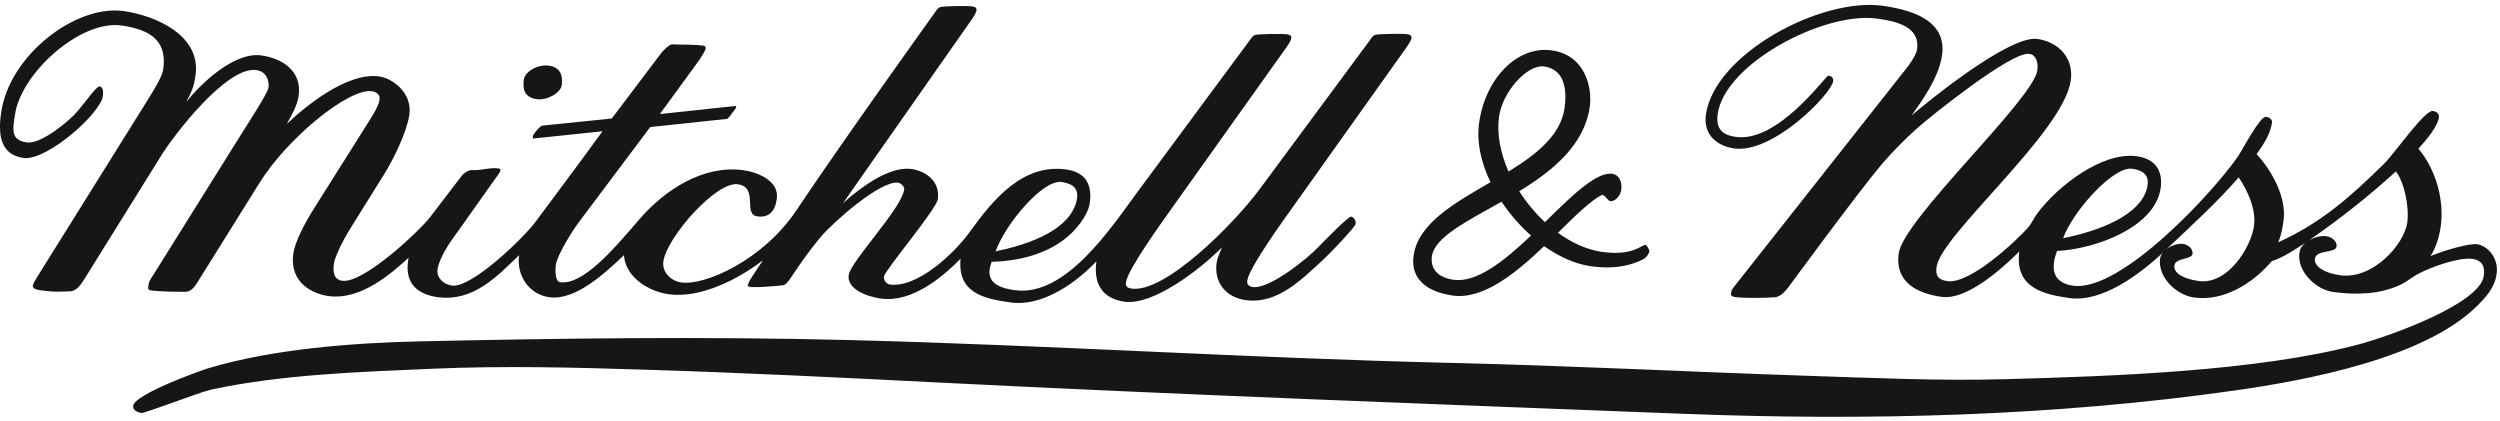
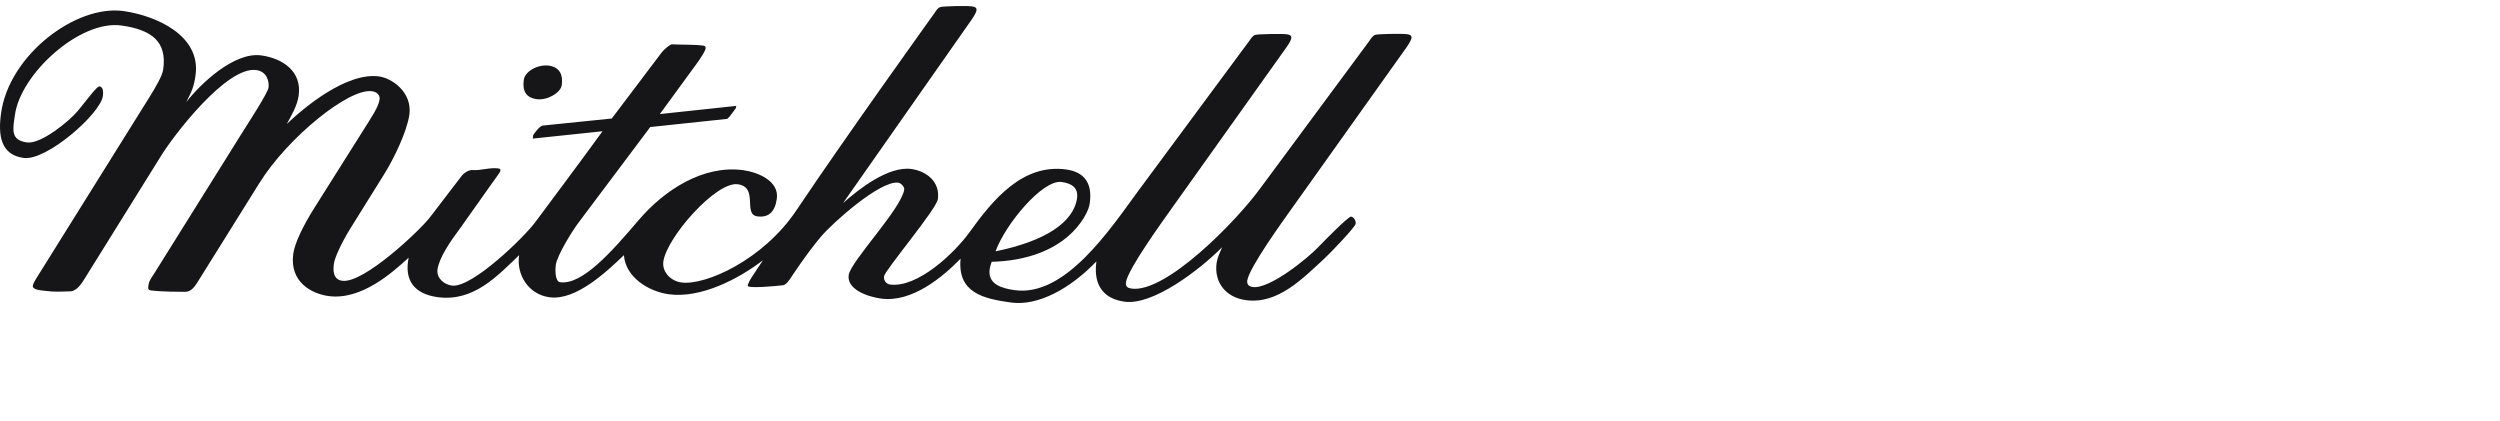
<svg xmlns="http://www.w3.org/2000/svg" width="208" height="35" viewBox="0 0 208 35">
  <g fill="#161517">
-     <path d="M120.95 23.28C119.2 23.03 119.05 21.94 119.13 21.34 119.36 19.71 122.04 18.42 124.93 16.78 125.62 17.82 126.46 18.78 127.38 19.6 125.18 21.68 122.89 23.54 120.95 23.28M124.72 9.71C125.01 7.62 127.08 5.34 128.46 5.53 129.84 5.72 130.46 6.9 130.17 8.99 129.85 11.26 127.84 12.84 125.51 14.27 124.84 12.75 124.52 11.16 124.72 9.71M136.9 20.38C136.6 20.34 135.9 21.32 133.3 20.96 132.03 20.78 130.77 20.2 129.62 19.37 131.05 17.96 132.32 16.7 133.29 16.21 133.59 16.25 133.74 16.7 133.99 16.74 134.24 16.77 134.79 16.47 134.89 15.77 134.99 15.06 134.65 14.53 134.15 14.46 132.79 14.28 130.76 16.31 128.54 18.48 127.73 17.73 127 16.85 126.4 15.91 129.2 14.2 131.83 12.06 132.27 8.87 132.48 7.37 131.95 4.59 129.1 4.19 126.25 3.8 123.58 6.49 123.06 10.24 122.84 11.83 123.23 13.54 124.01 15.16 121.01 16.9 117.98 18.59 117.61 21.28 117.33 23.28 118.82 24.3 120.87 24.59 123.41 24.94 126.1 22.74 128.47 20.48 129.72 21.36 131.06 21.97 132.35 22.15 134.75 22.49 136.18 21.87 136.84 21.5 137.02 21.36 137.22 21.03 137.23 20.94 137.25 20.78 137.02 20.4 136.9 20.38" />
    <path d="M46.74 7.08C46.65 7.72 45.53 8.37 44.66 8.25 43.71 8.12 43.46 7.51 43.58 6.64 43.68 5.91 44.79 5.34 45.66 5.46 46.61 5.59 46.85 6.28 46.74 7.08" />
-     <path d="M200.29 18.5C200.03 20.35 197.41 23.28 194.69 22.9 193.32 22.71 192.45 22.11 192.62 21.45 192.79 20.79 194.26 21.06 194.39 20.55 194.49 20.2 194.14 19.76 193.6 19.66 193.17 19.58 192.57 19.73 192.1 20 194.65 18.24 197.05 16.35 199.34 14.26 200.13 15.32 200.44 17.38 200.29 18.5M187.53 18.81C187.29 20.57 185.34 23.72 182.93 23.38 181.68 23.21 180.82 22.73 180.91 22.08 181 21.43 182.35 21.62 182.42 21.12 182.47 20.76 182.12 20.36 181.62 20.29 181.22 20.24 180.7 20.41 180.29 20.7 182.32 18.77 184.43 16.87 186.26 14.76 186.98 15.82 187.73 17.4 187.53 18.81M177.39 14.04C178.34 14.17 178.79 14.59 178.68 15.39 178.4 17.44 175.68 19 171.65 19.82 172.48 17.54 175.84 13.82 177.39 14.04M206.1 20.32C205.42 20.23 203.32 20.84 202.22 21.31 202.68 20.58 202.95 19.69 203.07 18.83 203.38 16.62 202.65 14.07 201.21 12.37 201.77 11.75 202.8 10.59 202.92 9.76 202.96 9.44 202.68 9.27 202.41 9.23 201.74 9.14 199.18 12.81 198.38 13.6 195.59 16.34 193.14 18.54 189.54 20.16 189.8 19.59 189.9 18.99 189.99 18.37 190.26 16.44 189.03 14.21 187.75 12.82 188.31 12.03 188.89 11.19 189.03 10.2 189.07 9.9 188.76 9.75 188.52 9.72 188.04 9.65 186.53 12.53 186.21 13 184.17 15.97 176.46 24.32 172.49 23.77 171.35 23.61 170.73 23 170.89 21.83 170.94 21.5 171.03 21.18 171.14 20.88 174.3 20.73 179.31 18.93 179.77 15.64 179.95 14.3 179.41 13.23 177.79 13 174.88 12.6 171.14 15.53 169.47 17.8 169.21 18.16 169.03 18.59 168.74 18.93 167.7 20.1 163.89 23.65 162.03 23.39 161.26 23.28 161.02 22.96 161.12 22.21 161.49 19.53 171.7 11 172.29 6.69 172.55 4.81 171.26 3.49 169.51 3.24 167.21 2.92 160.57 8.3 159.05 9.6 159.82 8.5 161.31 6.51 161.58 4.58 161.92 2.1 159.87 0.93 156.64 0.48 151.49-0.23 142.63 4.5 141.93 9.55 141.7 11.26 142.92 12.16 144.28 12.35 147.52 12.8 152.37 7.82 152.52 6.75 152.55 6.46 152.36 6.32 152.12 6.29 151.91 6.26 147.96 11.88 144.43 11.39 143.47 11.26 142.72 10.86 142.91 9.5 143.49 5.28 151.79 0.93 156.19 1.55 157.67 1.75 159.77 2.18 159.5 4.1 159.43 4.62 158.81 5.45 158.46 5.88L144.28 23.85C144.03 24.17 144.05 24.21 144.02 24.41 143.99 24.66 144.24 24.7 144.39 24.72 145.16 24.82 147.02 24.79 147.68 24.73 148.12 24.69 148.49 24.28 148.77 23.93 148.77 23.93 154.52 16.09 156.54 13.69 157.44 12.64 158.41 11.66 159.44 10.73 160.6 9.68 167.36 4.27 168.83 4.48 169.48 4.57 169.58 5.34 169.51 5.84 169.17 8.29 158.37 18.2 157.97 21.09 157.64 23.48 159.5 24.41 161.54 24.7 163.67 24.99 166.62 22.3 168.01 20.92 167.6 23.92 169.98 24.49 172.19 24.8 174.84 25.17 177.94 22.9 179.94 21.03 179.83 21.17 179.75 21.33 179.72 21.51 179.51 23.06 181.08 24.55 182.53 24.75 185.03 25.1 187.45 23.56 189.01 21.73 189.92 21.45 191.02 20.72 191.81 20.19 191.52 20.42 191.36 20.68 191.31 21.04 191.1 22.57 192.67 24.09 194.1 24.29 195.98 24.55 197.97 24.51 199.72 23.69 200.23 23.45 200.61 23.11 201.09 22.84 202.11 22.27 204.55 21.38 205.7 21.54 206.55 21.66 206.76 22.21 206.65 22.95 206.33 25.33 198.54 28.05 196.26 28.65 187.84 30.9 175.61 31.31 166.76 31.55 161.25 31.7 155.74 31.44 150.23 31.26 140.36 30.93 130.5 30.42 120.63 30.19 103.99 29.8 87.28 28.71 70.55 28.29 58.65 27.99 46.83 28.14 34.96 28.4 29.42 28.52 22.67 29.03 17.33 30.64 16.54 30.88 11.22 32.8 11.08 33.76 11.03 34.14 11.47 34.32 11.77 34.36 12.03 34.4 16.66 32.61 17.59 32.41 23.47 31.15 29.97 30.94 35.97 30.68 41.88 30.42 47.79 30.57 53.71 30.76 61.78 31.01 69.9 31.41 77.96 31.82 98.65 32.86 119.4 33.63 140.12 34.43 155.37 35.02 170.86 34.64 186 32.48 191.83 31.65 201.79 29.81 206.17 25.38 206.82 24.72 207.56 23.95 207.72 22.78 207.91 21.44 206.94 20.44 206.1 20.32" />
    <path d="M89.61 16.49C89.72 15.69 89.27 15.27 88.32 15.14 86.77 14.92 83.66 18.62 82.83 20.91 86.87 20.09 89.32 18.54 89.61 16.49M117.44 3.13C117.43 3.29 117.27 3.59 117.03 3.93L107.46 17.37C106.8 18.3 103.92 22.27 103.77 23.35 103.73 23.68 103.93 23.84 104.23 23.88 105.63 24.07 108.81 21.48 109.68 20.56 110.12 20.1 112.19 17.99 112.41 18.02 112.63 18.05 112.83 18.37 112.79 18.62 112.75 18.9 110.69 21.05 110.16 21.54 108.37 23.18 106.31 25.34 103.65 24.97 102.02 24.75 101 23.53 101.22 21.88 101.29 21.44 101.46 21.08 101.68 20.57 99.79 22.47 95.92 25.43 93.56 25.1 92.04 24.89 90.92 23.95 91.22 21.75 89.05 24.01 86.37 25.48 84.12 25.17 81.81 24.85 79.65 24.36 79.92 21.52 78.44 23.04 75.88 25.2 73.29 24.84 72.08 24.67 70.45 24.04 70.61 22.89 70.77 21.74 75.01 17.36 75.23 15.77 75.27 15.54 74.95 15.23 74.74 15.2 73.23 14.99 69.24 18.58 68.33 19.66 67.15 21.04 65.79 23.12 65.79 23.12 65.66 23.32 65.39 23.7 65.16 23.73 64.54 23.81 62.18 24.02 62.21 23.77 62.23 23.66 62.31 23.42 62.56 23.04L63.48 21.65C61.44 23.22 58.29 24.85 55.63 24.48 53.97 24.25 52.04 23.07 51.91 21.23 50.45 22.62 47.9 25.04 45.71 24.73 44 24.5 42.95 22.9 43.19 21.23 41.4 22.94 39.41 25.14 36.39 24.72 34.49 24.45 33.61 23.34 34 21.44 32.65 22.67 30.06 25.01 27.32 24.63 25.96 24.44 24.07 23.49 24.4 21.11 24.53 20.21 25.22 18.78 26.16 17.29L30.25 10.8C30.95 9.69 31.5 8.88 31.58 8.28 31.64 7.85 31.28 7.63 30.94 7.59 29.03 7.32 23.93 11.46 21.6 15.2L16.4 23.53C16.06 24.08 15.77 24.27 15.4 24.28 15.06 24.28 13.44 24.28 12.53 24.16 12.22 24.11 12.35 23.81 12.38 23.59 12.41 23.37 12.68 22.98 12.89 22.66L20.1 11.12C20.56 10.38 22.28 7.75 22.34 7.29 22.41 6.76 22.2 5.95 21.32 5.83 18.86 5.49 14.45 11.26 13.41 12.95L7.1 23.09C6.79 23.59 6.4 24.23 5.83 24.24 5.17 24.26 4.52 24.3 3.88 24.21 3.59 24.17 2.68 24.15 2.73 23.78 2.76 23.59 2.9 23.36 2.99 23.21L12.43 8.09C12.97 7.22 13.51 6.3 13.58 5.77 13.9 3.48 12.66 2.48 10.09 2.12 6.65 1.65 1.71 6.13 1.24 9.57 1.07 10.75 0.85 11.66 2.24 11.85 3.41 12.02 5.82 10.03 6.48 9.22 7.3 8.23 8.06 7.15 8.29 7.19 8.6 7.23 8.6 7.71 8.56 7.99 8.36 9.46 3.87 13.41 1.96 13.14 0.08 12.88-0.18 11.3 0.09 9.41 0.75 4.6 6.29 0.37 10.28 0.92 12.95 1.3 16.73 2.93 16.27 6.25 16.13 7.25 15.95 7.6 15.5 8.49 16.72 6.93 19.5 4.3 21.74 4.61 23.53 4.86 25.13 5.94 24.85 7.95 24.73 8.8 24.26 9.58 23.86 10.32 25.24 8.99 28.82 5.98 31.55 6.36 32.62 6.51 34.31 7.68 34.06 9.54 33.85 11 32.72 13.28 31.99 14.45L29.1 19.09C28.37 20.28 27.84 21.47 27.78 21.94 27.7 22.52 27.72 23.26 28.47 23.36 30.25 23.61 34.94 19.17 35.78 18.07L38.39 14.66C38.59 14.4 38.98 14.12 39.33 14.15 40 14.2 40.75 13.92 41.42 14.01 41.58 14.03 41.66 14.04 41.63 14.23 41.62 14.31 41.15 14.95 40.94 15.24L38.25 19.04C37.46 20.09 36.54 21.44 36.4 22.42 36.3 23.14 36.95 23.67 37.59 23.76 39.26 23.99 43.63 19.71 44.53 18.49 44.53 18.49 48.6 13.04 50.13 10.92L44.33 11.53 44.35 11.27C44.49 11.03 44.85 10.55 45.13 10.45L50.9 9.86 54.98 4.46C55.26 4.08 55.75 3.68 55.91 3.69 56.76 3.73 57.71 3.69 58.55 3.8 58.71 3.83 58.72 3.95 58.7 4.08 58.68 4.21 58.29 4.86 58.04 5.19L54.9 9.49 61.26 8.81 61.21 9.02 60.7 9.7 60.51 9.89 54.1 10.57 48.09 18.58C47.58 19.27 46.35 21.25 46.24 22.05 46.2 22.34 46.15 23.42 46.6 23.48 48.44 23.73 50.88 20.96 53.13 18.32 55.26 15.82 58.5 13.7 61.85 14.16 63.04 14.33 64.84 15.04 64.63 16.54 64.48 17.65 63.92 18.13 63 18 61.79 17.83 63.14 15.57 61.38 15.33 59.59 15.08 55.48 19.73 55.19 21.76 55.07 22.66 55.85 23.39 56.68 23.5 58.65 23.78 63.48 21.65 66.26 17.5 70.24 11.55 77.74 1.1 77.74 1.1 77.88 0.9 77.98 0.69 78.23 0.59 78.44 0.51 80.46 0.47 80.84 0.53 80.98 0.55 81.25 0.57 81.25 0.82 81.25 0.98 81.08 1.28 80.85 1.62L70.14 16.9C71.45 15.73 73.92 13.8 75.83 14.06 77.09 14.24 78.23 15.13 78.03 16.57 77.92 17.4 73.62 22.49 73.55 22.99 73.5 23.35 73.76 23.63 74.04 23.67 76.32 23.98 79.39 21.08 80.65 19.34 82.6 16.63 85.07 13.6 88.71 14.1 90.33 14.33 90.88 15.36 90.67 16.89 90.59 17.47 90.23 18.09 89.89 18.55 88.2 20.86 85.25 21.72 82.51 21.78 82.43 21.98 82.37 22.19 82.34 22.4 82.16 23.68 83.42 24 84.42 24.14 88.64 24.73 92.38 19.04 94.72 15.86L103.92 3.43C104.07 3.23 104.17 3.01 104.42 2.91 104.63 2.83 106.65 2.8 107.03 2.85 107.17 2.87 107.44 2.89 107.44 3.14 107.44 3.3 107.27 3.6 107.03 3.94L97.37 17.5C96.71 18.44 93.83 22.4 93.68 23.49 93.63 23.85 93.82 23.96 94.14 24.01 96.97 24.4 102.72 18.56 104.81 15.73L113.92 3.42C114.06 3.22 114.17 3 114.41 2.9 114.63 2.82 116.64 2.79 117.02 2.84 117.16 2.86 117.44 2.88 117.44 3.13" />
  </g>
</svg>